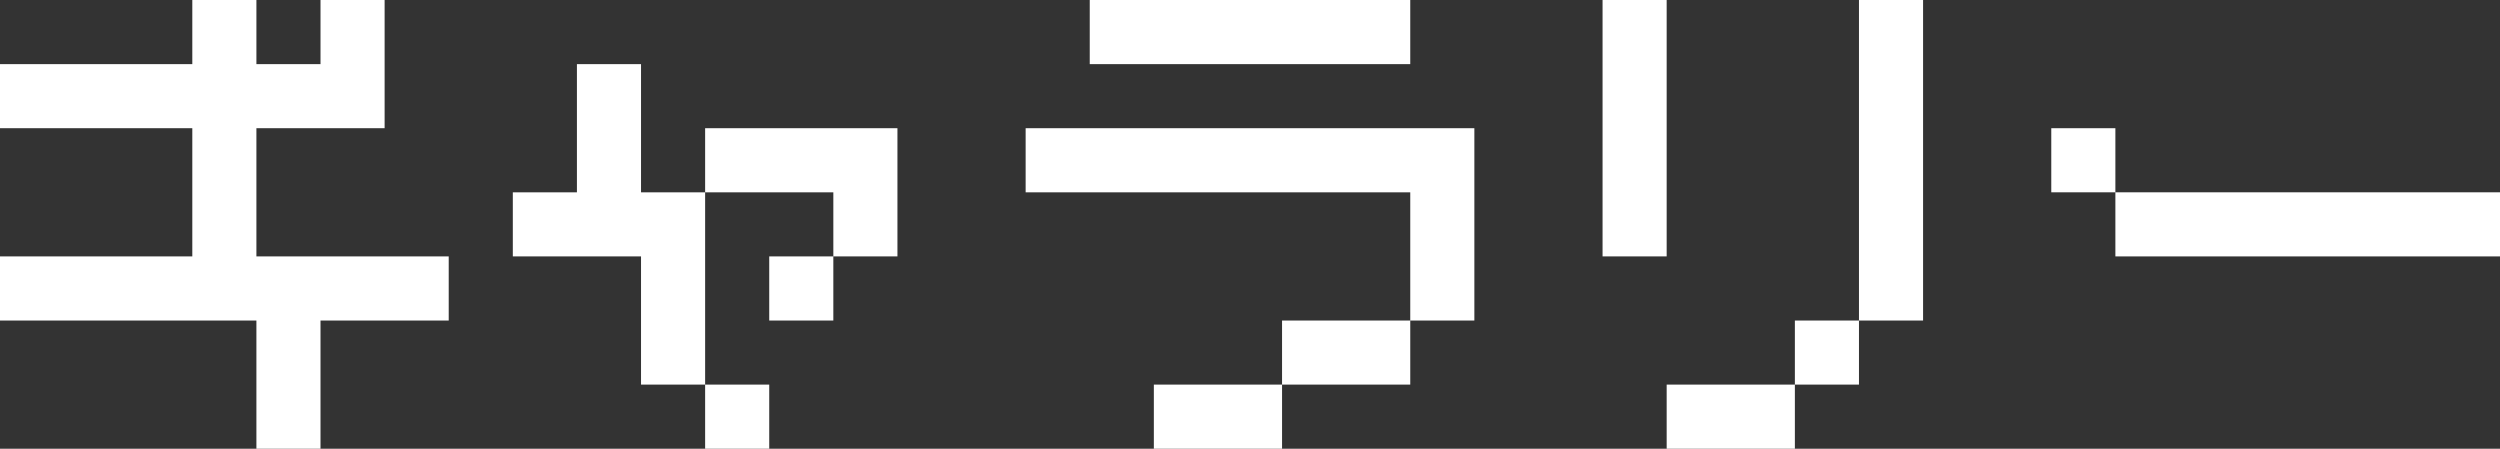
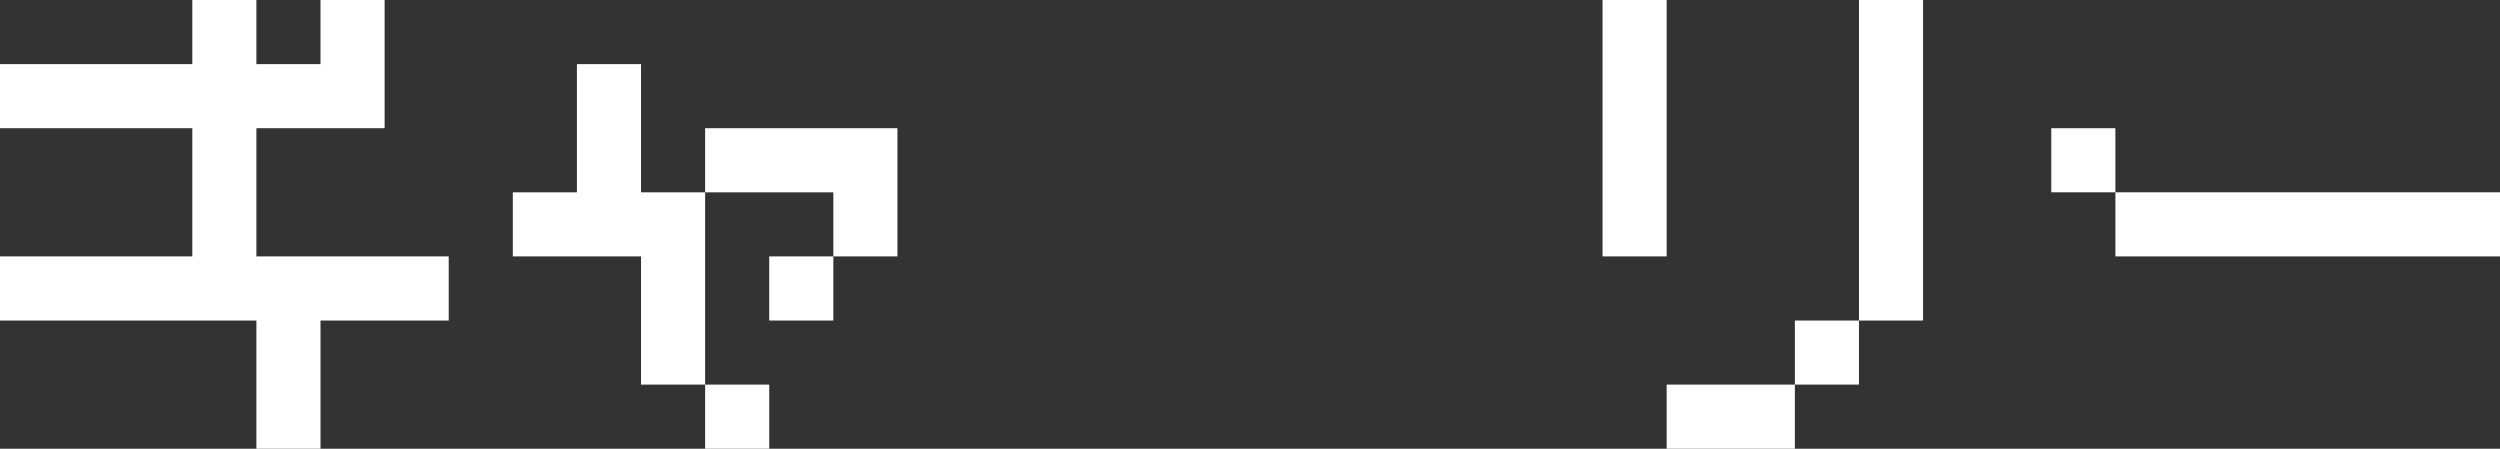
<svg xmlns="http://www.w3.org/2000/svg" id="_レイヤー_2" data-name="レイヤー 2" viewBox="0 0 97.5 17.5">
  <rect x="0" y="0" width="97.5" height="17.5" fill="#333333" stroke="none" />
  <defs>
    <style>
      .cls-1 {
        fill: #fff;
      }
    </style>
  </defs>
  <g id="_コンテンツ" data-name="コンテンツ">
    <path class="cls-1" d="M0,12.5v-2.5h7.5v-5H0v-2.5h7.5V0h2.5v2.5h2.5V0h2.5v5h-5v5h7.5v2.5h-5v5h-2.5v-5H0Z" />
    <path class="cls-1" d="M20,10v-2.5h2.5V2.5h2.5v5h2.5v7.5h-2.5v-5h-5ZM27.5,7.5v-2.5h7.5v5h-2.5v-2.5h-5ZM27.5,17.5v-2.5h2.5v2.5h-2.5ZM30,12.5v-2.5h2.5v2.5h-2.5Z" />
-     <path class="cls-1" d="M40,7.5v-2.5h17.5v7.5h-2.5v-5h-15ZM42.5,2.5V0h12.5v2.5h-12.5ZM45,17.5v-2.5h5v2.5h-5ZM50,15v-2.5h5v2.5h-5Z" />
    <path class="cls-1" d="M62.5,10V0h2.5v10h-2.5ZM65,17.5v-2.5h5v2.5h-5ZM70,15v-2.5h2.5v2.5h-2.5ZM72.5,12.5V0h2.5v12.5h-2.5Z" />
    <path class="cls-1" d="M80,7.5v-2.5h2.5v2.5h-2.5ZM82.5,10v-2.5h15v2.5h-15Z" />
  </g>
</svg>